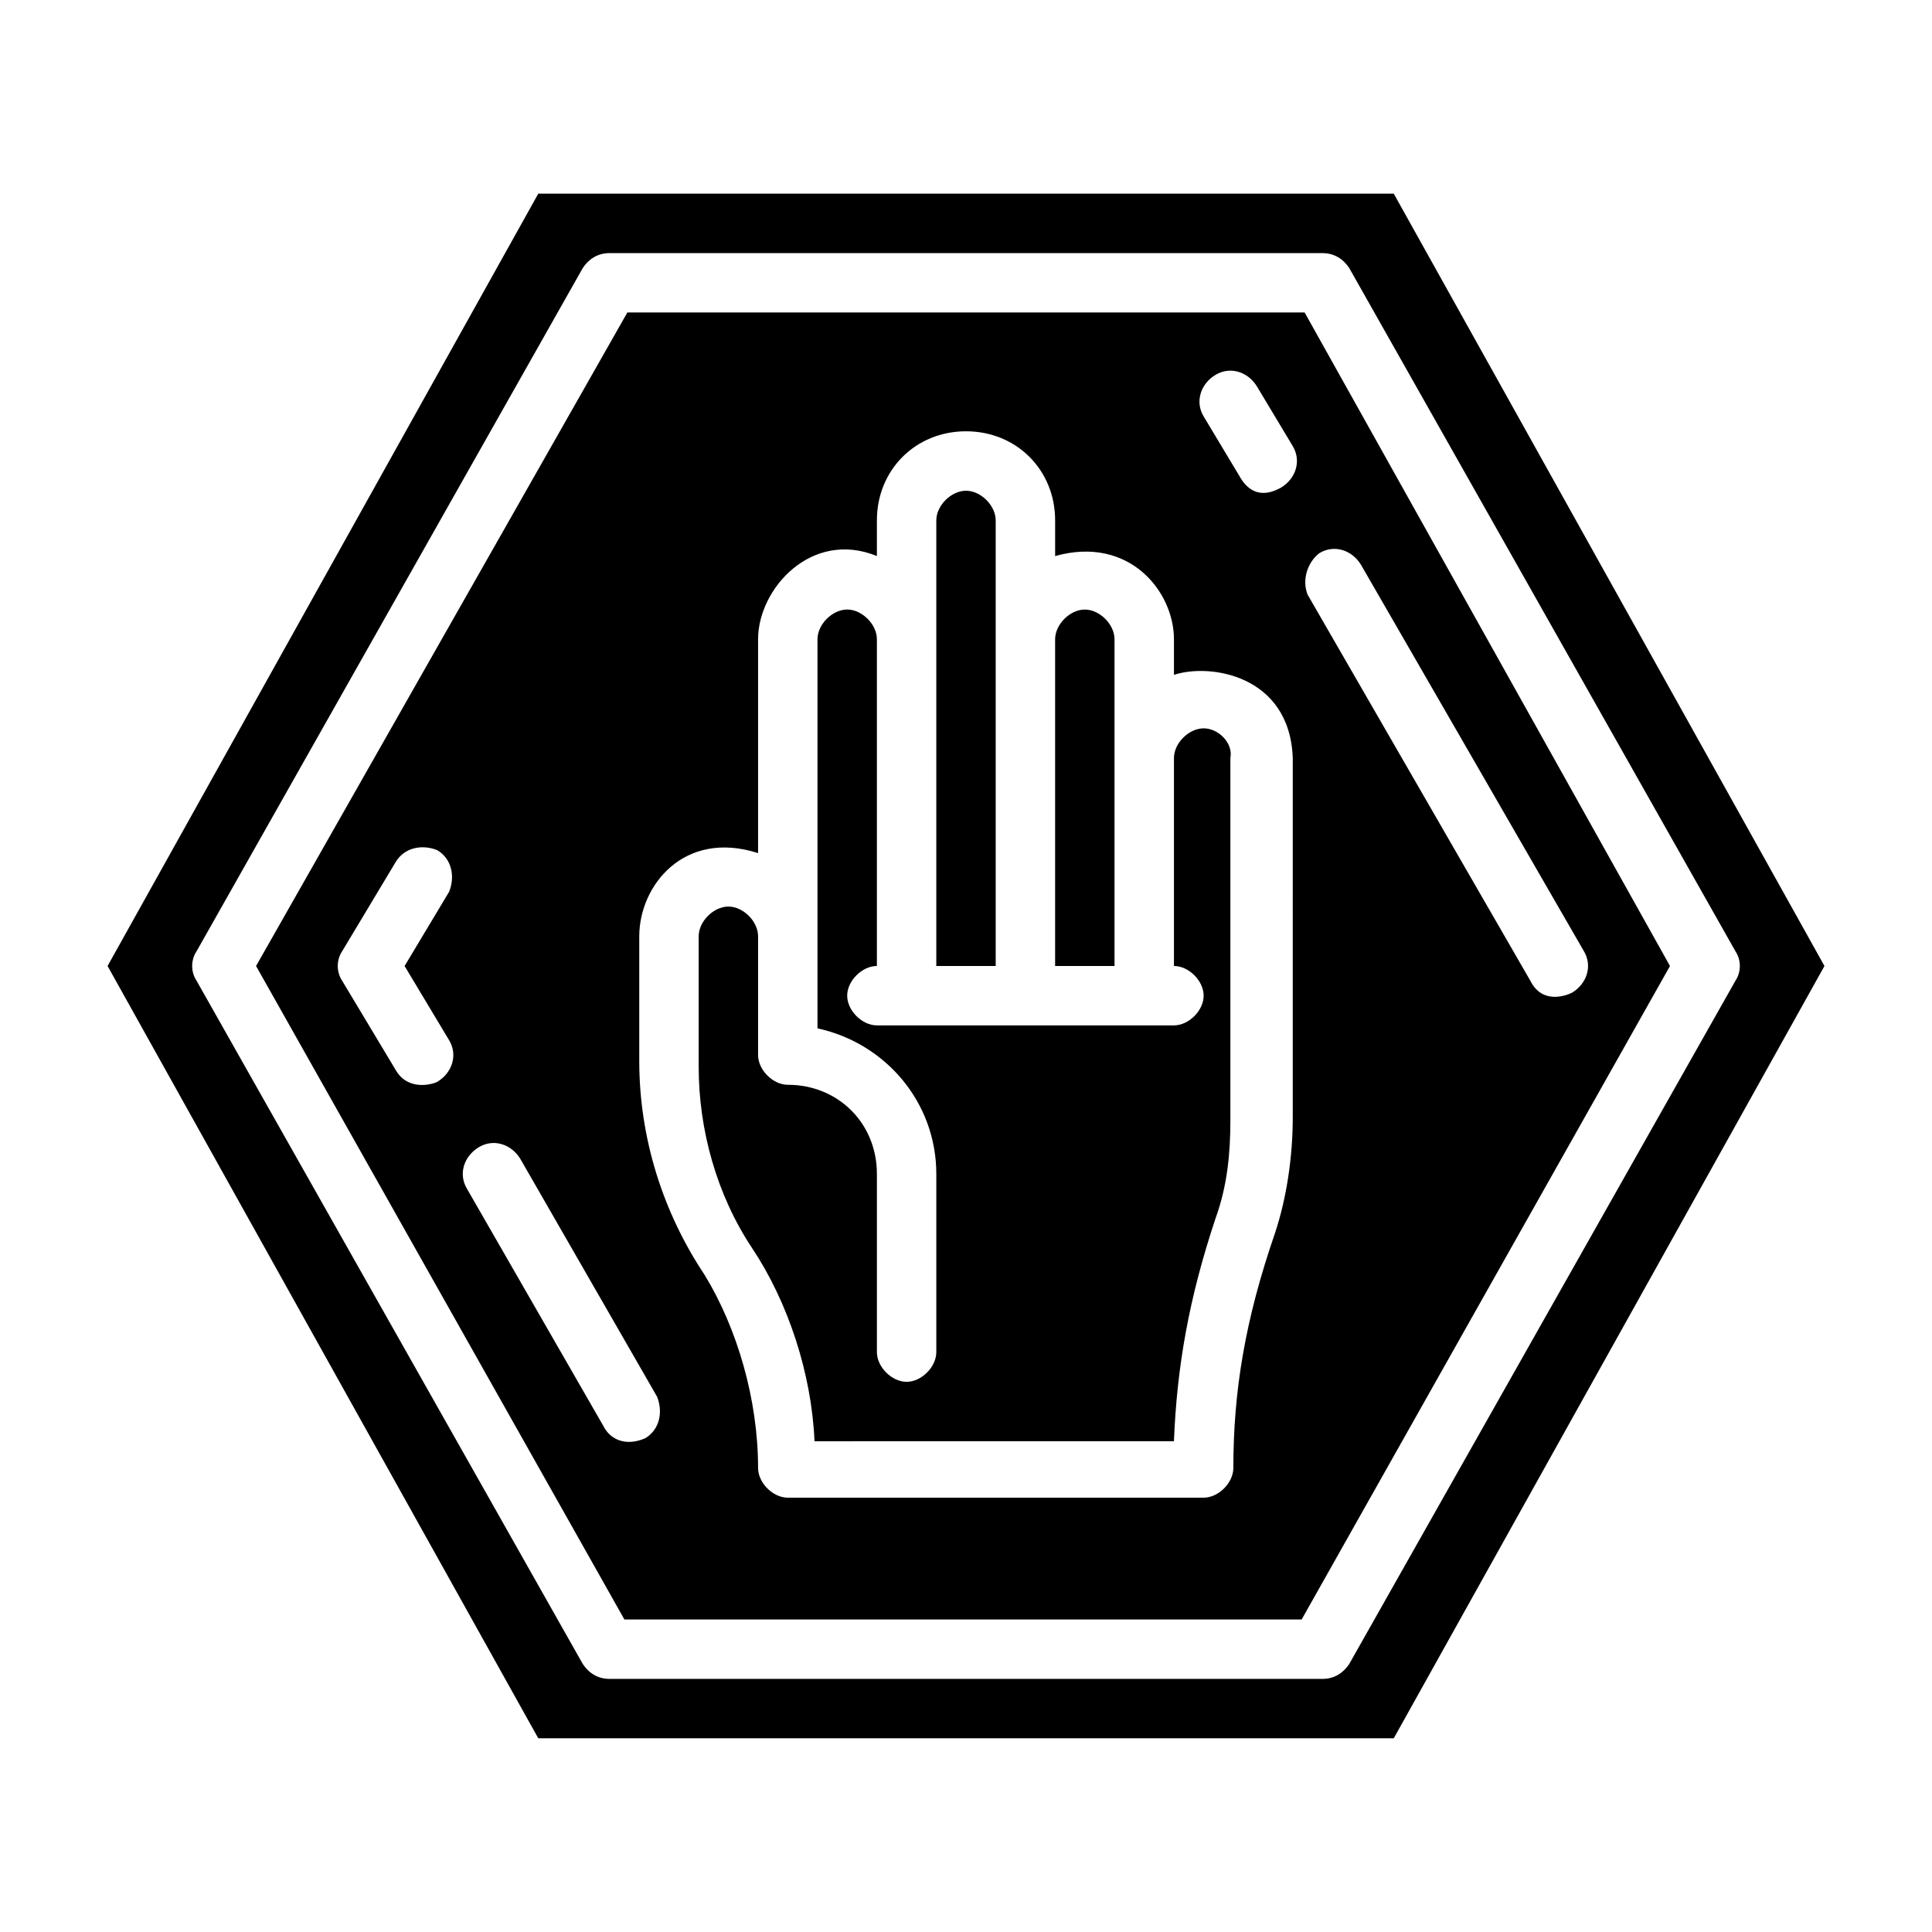
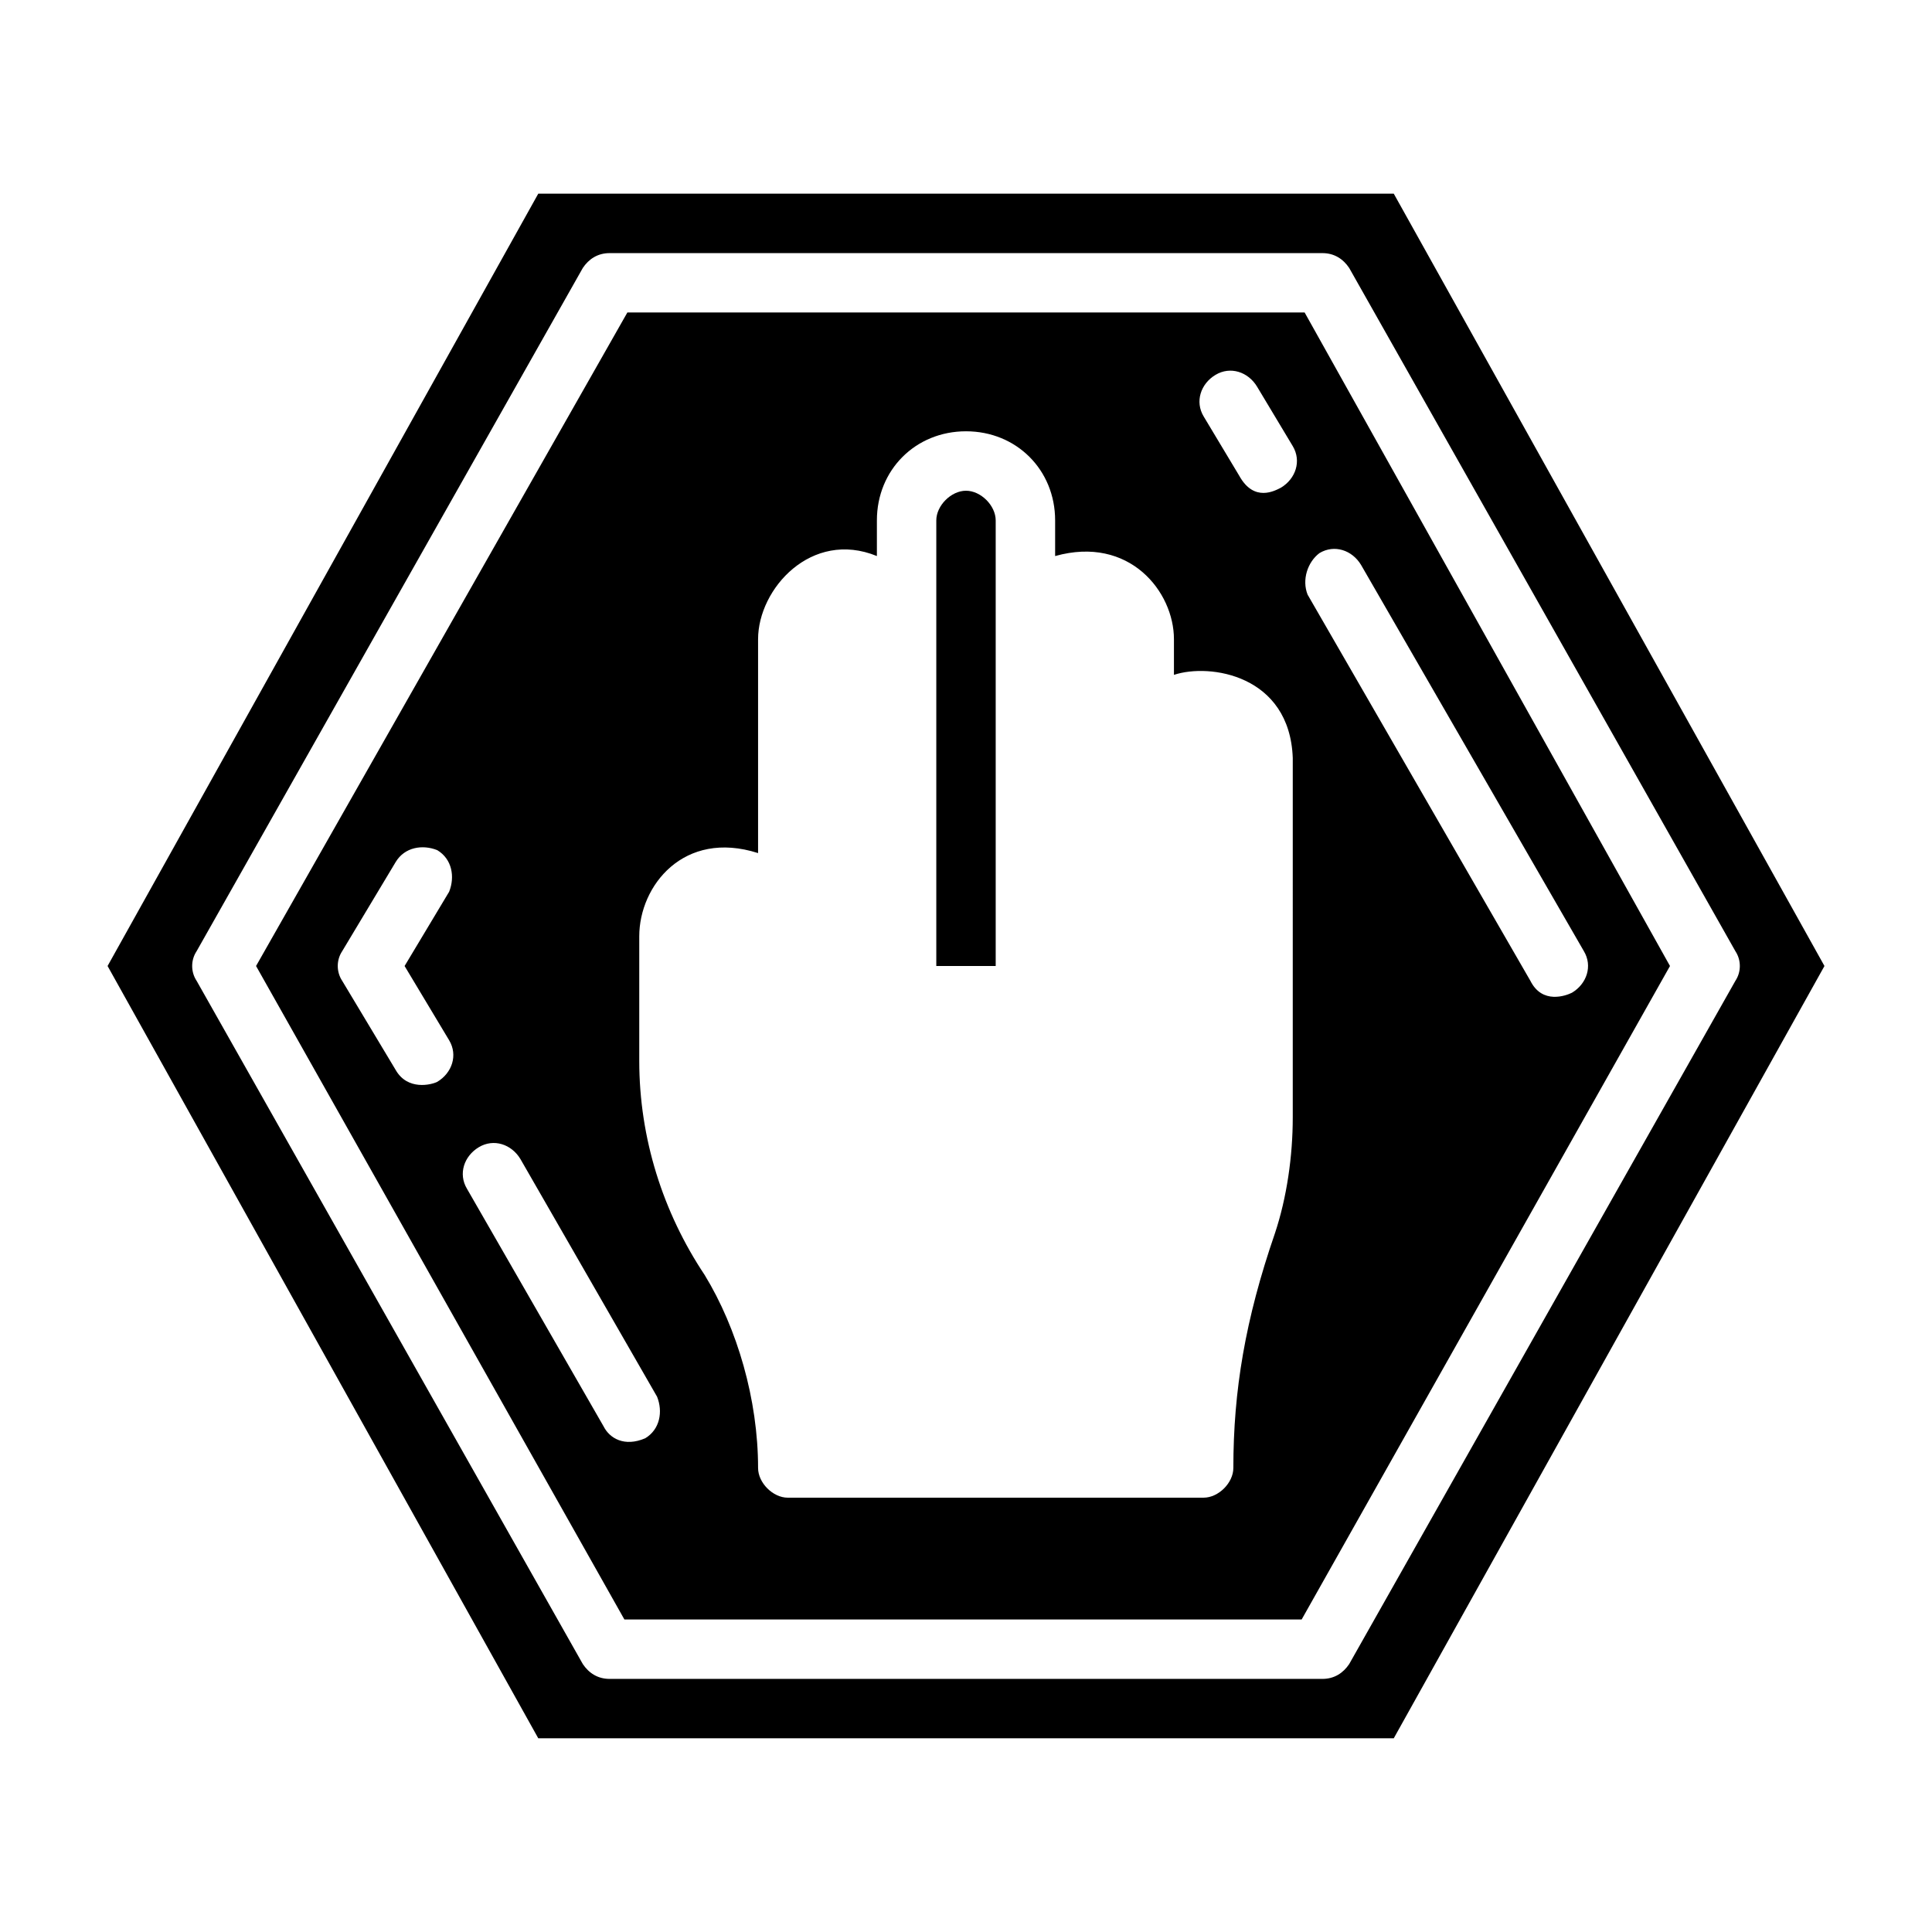
<svg xmlns="http://www.w3.org/2000/svg" fill="#000000" width="800px" height="800px" version="1.1" viewBox="144 144 512 512">
  <g>
    <path d="m513.36 195.32h-226.71l-114.14 204.68 114.14 204.67h226.71l114.14-204.67zm-11.809 389.67c-1.574 2.359-3.934 3.934-7.086 3.934h-188.93c-3.148 0-5.512-1.574-7.086-3.938l-102.34-181.05c-1.574-2.363-1.574-5.512 0-7.871l102.34-181.05c1.574-2.363 3.938-3.938 7.086-3.938h188.93c3.148 0 5.512 1.574 7.086 3.938l102.34 181.05c1.574 2.363 1.574 5.512 0 7.871z" />
    <path d="m310.26 226.81-98.402 173.19 97.613 173.18h179.48l97.613-173.18-96.824-173.19zm-47.234 192.87c2.363 3.938 0.789 8.66-3.148 11.02-1.574 0.789-7.871 2.363-11.02-3.148l-14.168-23.617c-1.574-2.363-1.574-5.512 0-7.871l14.168-23.617c2.363-3.938 7.086-4.723 11.02-3.148 3.938 2.363 4.723 7.086 3.148 11.02l-11.805 19.684zm51.957 105.48c-5.512 2.363-9.445 0-11.02-3.148l-36.211-62.977c-2.363-3.938-0.789-8.66 3.148-11.02 3.938-2.363 8.66-0.789 11.02 3.148l36.211 62.977c1.574 3.934 0.789 8.656-3.148 11.02zm171.61-85.02c0 10.234-1.574 21.254-4.723 30.699-7.871 22.828-11.02 41.723-11.02 62.188 0 3.938-3.938 7.871-7.871 7.871l-110.21 0.004c-3.938 0-7.871-3.938-7.871-7.871 0-18.105-5.512-37-14.168-51.168-11.02-16.531-17.32-36.211-17.32-56.68v-33.062c0-13.383 11.809-28.34 31.488-22.043v-56.676c0-13.383 14.168-29.125 31.488-22.043v-9.445c0-13.383 10.234-23.617 23.617-23.617s23.617 10.234 23.617 23.617v9.445c19.68-5.512 31.488 9.445 31.488 22.043v9.445c9.445-3.148 30.699 0 31.488 22.043zm-3.148-166.89c-1.574 0.789-7.086 3.938-11.02-3.148l-9.445-15.742c-2.363-3.938-0.789-8.66 3.148-11.02 3.938-2.363 8.66-0.789 11.02 3.148l9.445 15.742c2.363 3.938 0.789 8.66-3.148 11.02zm10.234 17.32c3.938-2.363 8.66-0.789 11.02 3.148l59.039 102.34c2.363 3.938 0.789 8.66-3.148 11.02-1.574 0.789-7.871 3.148-11.02-3.148l-59.039-102.34c-1.574-3.934 0-8.66 3.148-11.02z" />
    <path d="m407.87 281.92c0-3.938-3.938-7.871-7.871-7.871-3.938 0-7.871 3.938-7.871 7.871v118.08h15.742z" />
-     <path d="m439.36 313.41c0-3.938-3.938-7.871-7.871-7.871-3.938 0-7.871 3.938-7.871 7.871v86.594h15.742z" />
-     <path d="m462.98 337.02c-3.938 0-7.871 3.938-7.871 7.871v55.105c3.938 0 7.871 3.938 7.871 7.871 0 3.938-3.938 7.871-7.871 7.871h-78.723c-3.938 0-7.871-3.938-7.871-7.871 0-3.938 3.938-7.871 7.871-7.871v-86.594c0-3.938-3.938-7.871-7.871-7.871-3.938 0-7.871 3.938-7.871 7.871v103.12c18.105 3.938 31.488 19.68 31.488 38.574v47.23c0 3.938-3.938 7.871-7.871 7.871-3.938 0-7.871-3.938-7.871-7.871v-47.23c0-13.383-10.234-23.617-23.617-23.617-3.938 0-7.871-3.938-7.871-7.871v-31.488c0-3.938-3.938-7.871-7.871-7.871-3.938 0-7.871 3.938-7.871 7.871v34.637c0 16.531 4.723 33.852 14.168 48.02 9.445 14.168 15.742 33.062 16.531 51.168l95.246-0.004c0.789-19.68 3.938-37.785 11.02-59.039 3.148-8.66 3.938-17.32 3.938-25.977v-96.039c0.789-3.938-3.148-7.871-7.082-7.871z" />
  </g>
</svg>